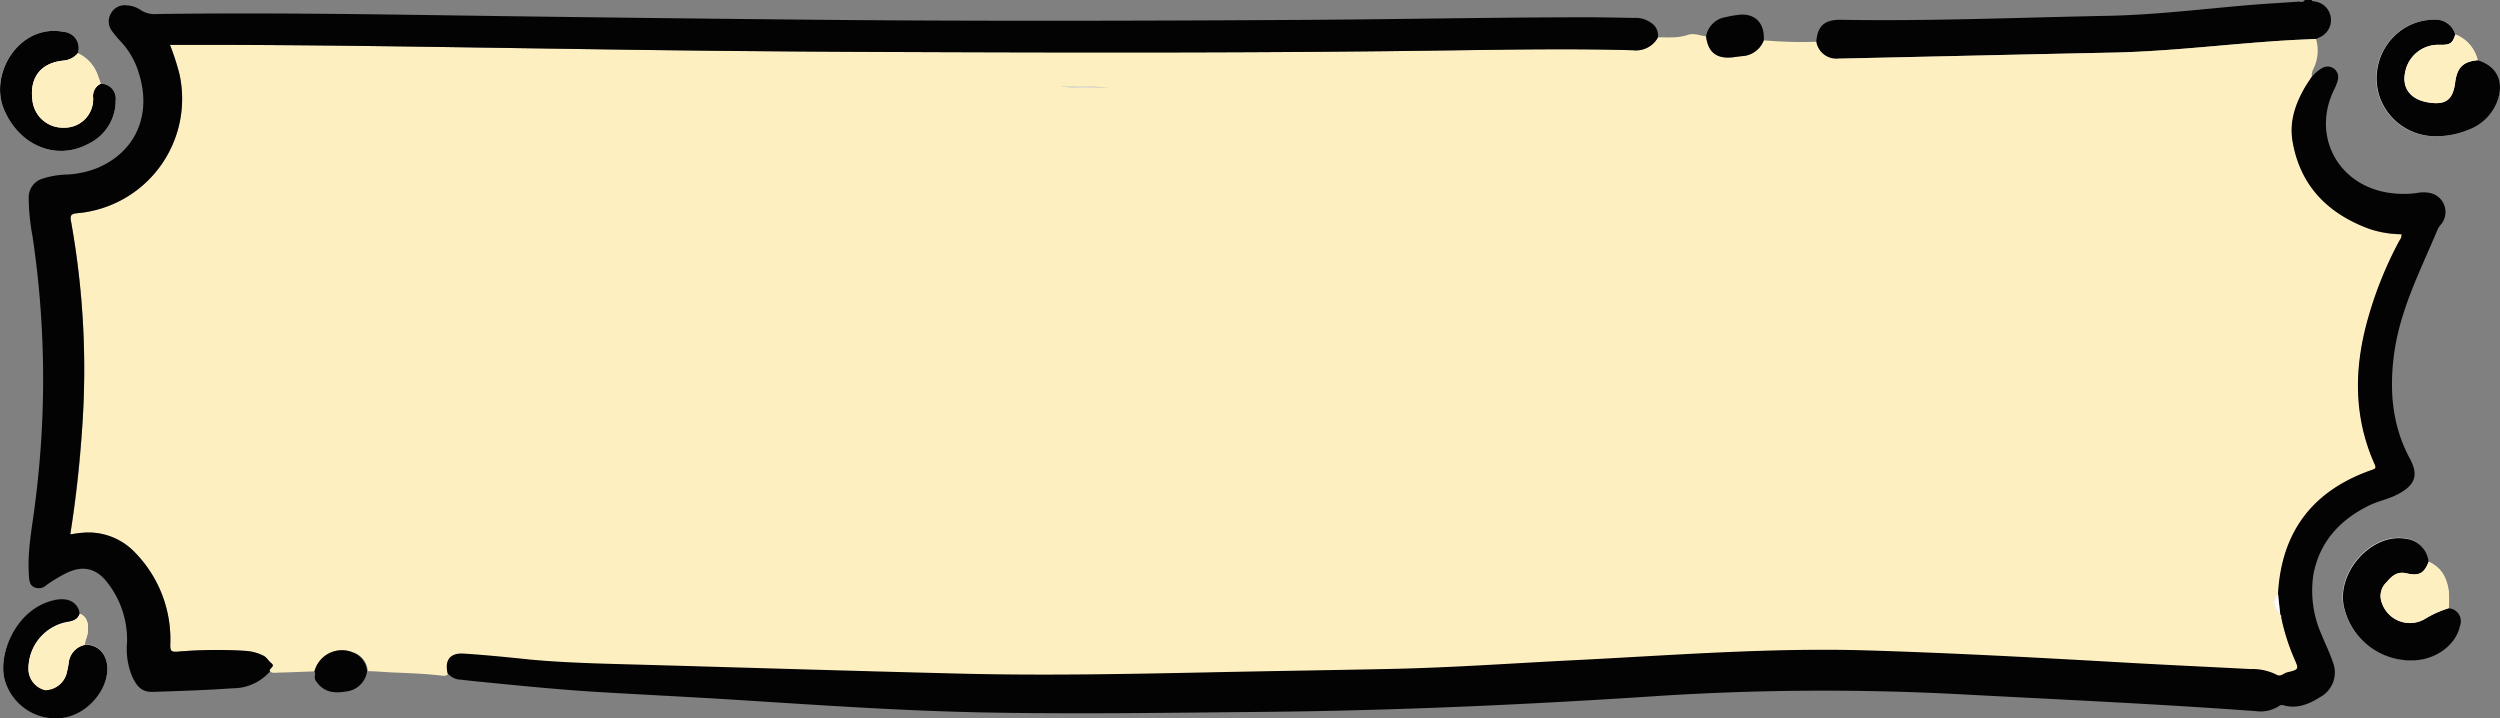
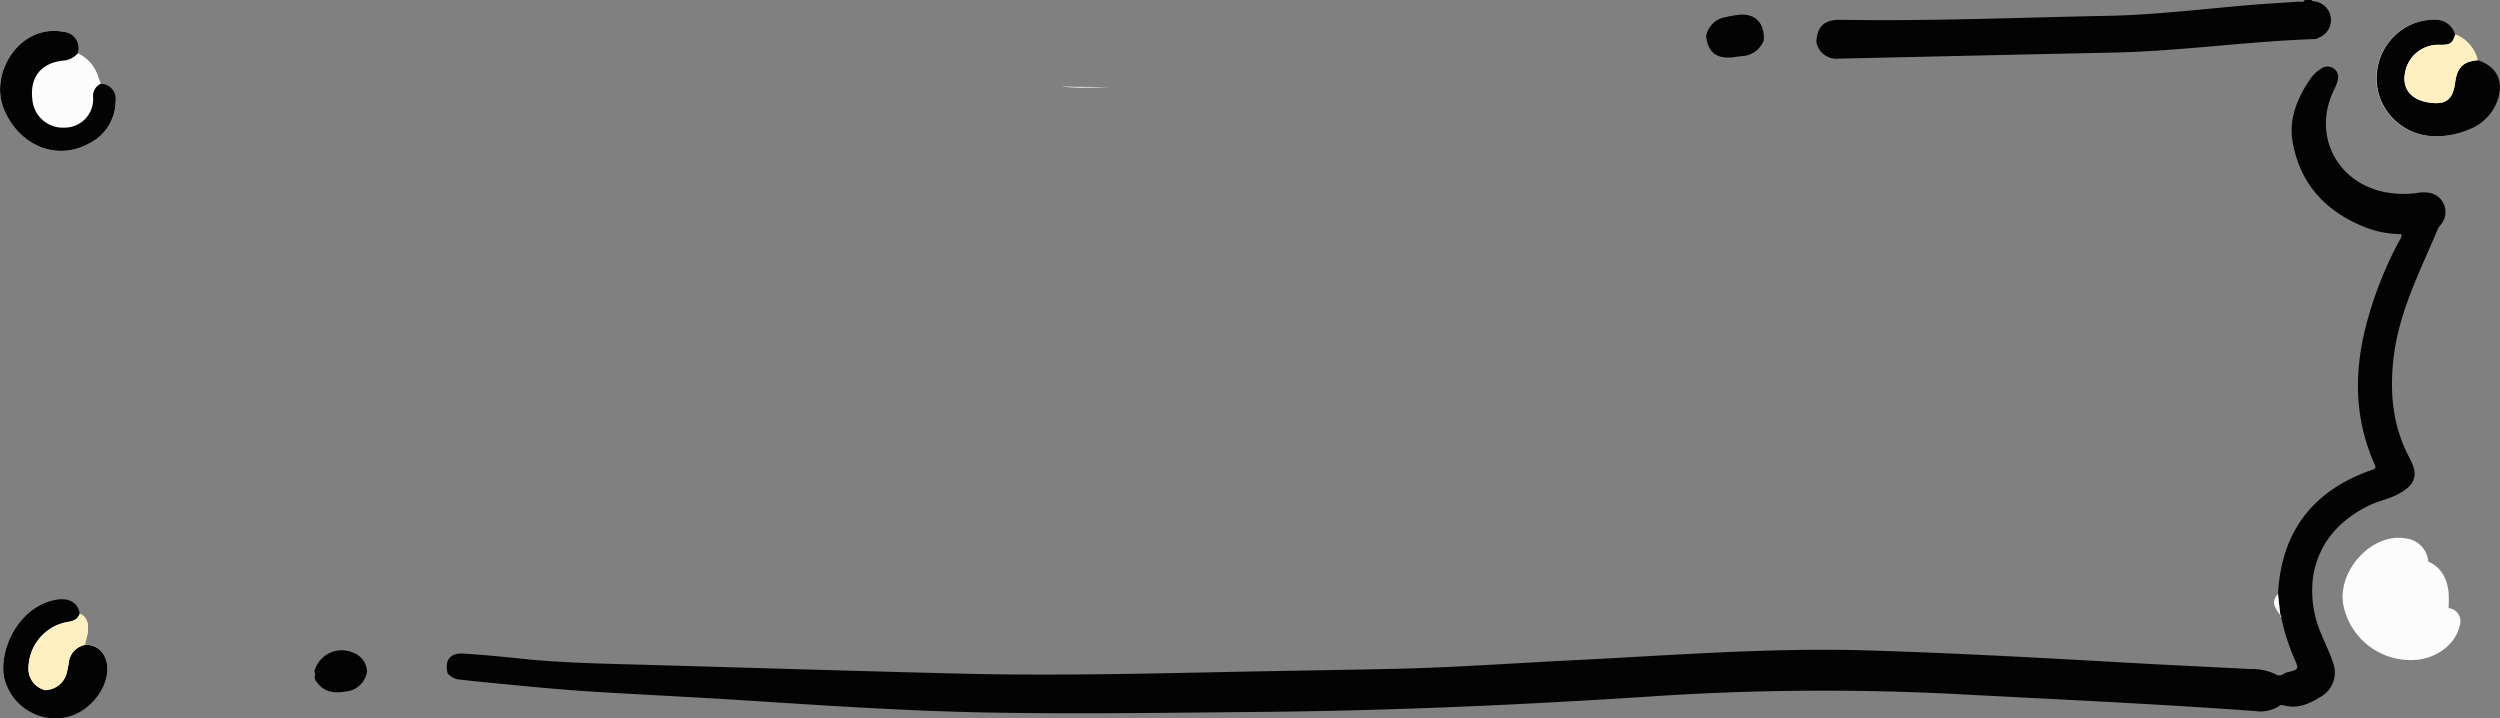
<svg xmlns="http://www.w3.org/2000/svg" viewBox="0 0 415.44 119.39">
  <rect x="0" y="0" width="415.44" height="119.39" fill="#808080" stroke="none" />
  <title>start-button</title>
  <g id="Layer_2" data-name="Layer 2">
    <g id="tile_riddle">
      <g id="start_button">
        <path d="M16.74,13.91c-.14-.41-.28-.82-.44-1.22a6.29,6.29,0,0,0-3.37-3.84A2.68,2.68,0,0,0,10.59,5.3a8,8,0,0,0-3.68.1C1.76,6.75-1.41,13.13.62,18.08c2.49,6.09,8.72,8.71,14.08,5.82a7.94,7.94,0,0,0,4.52-7.21A2.47,2.47,0,0,0,16.74,13.91ZM13.26,102c-.29-1.75-1.79-2.65-3.88-2.28C2.77,100.86-.42,108.63.78,113a8.81,8.81,0,0,0,8.44,6.35c4.52,0,7.76-3.8,8.44-6.75.75-3.21-.94-5.6-3.54-5.48a2.85,2.85,0,0,1,.28-1.25C14.83,104.44,14.77,102.51,13.26,102ZM408,5.73a3.35,3.35,0,0,0-3.52-2.44,9.38,9.38,0,0,0-6.43,2.51,9.79,9.79,0,0,0-2.5,10.74,9.84,9.84,0,0,0,9.32,6.11,13.83,13.83,0,0,0,5.25-1.06,8.11,8.11,0,0,0,5-5.28c.88-3-.39-5.36-3.42-6.3A6.1,6.1,0,0,0,408,5.73Zm-1.11,95.33a20.88,20.88,0,0,0,0-2.74c-.28-2.2-1.18-4-3.36-5a4.24,4.24,0,0,0-3.78-3.85c-5.53-1-11.42,5.34-10.33,11.13a11.38,11.38,0,0,0,12.56,9c3.36-.47,6.15-2.79,6.75-5.6A2.18,2.18,0,0,0,406.93,101.06Z" fill="#fcfcfc" />
        <path d="M384.17,0c0,.19.19.2.35.23a3.1,3.1,0,0,1,2.8,2.64,3.13,3.13,0,0,1-2,3.39l-.42.21-3.47.16c-10.13.54-20.19,1.9-30.34,2.11-15.17.31-30.34.67-45.5,1a3.4,3.4,0,0,1-3.76-2.8c.17-2.6,1.34-3.7,4.13-3.65,14.78.25,29.55-.38,44.32-.66,7.87-.16,15.69-1.13,23.53-1.79,2.7-.23,5.42-.36,8.12-.57.36,0,.81.2,1.07-.27Z" fill="#030303" />
-         <path d="M301.8,6.94a3.4,3.4,0,0,0,3.76,2.8c15.16-.33,30.33-.69,45.5-1,10.15-.21,20.21-1.57,30.34-2.11l3.47-.16a6.89,6.89,0,0,1-.49,5.08,2.29,2.29,0,0,0-.21,1.15h0L384,13l-.73,1.21c-1.7,2.84-2.82,5.89-2.27,9.22,1.24,7.44,5.84,12.08,12.76,14.63a17.21,17.21,0,0,0,5.36.89,1.58,1.58,0,0,1-.36,1.09,63.79,63.79,0,0,0-5.07,12.48c-2.46,8.33-2.64,16.57,1,24.65.31.7,0,.75-.52.94q-14.71,5.15-15.54,20.55c-1,1.22-.9,1.88.37,3.57l0,0,.14.49a34.67,34.67,0,0,0,2.16,6.82c.78,1.79.77,1.84-1.2,2.31-.58.14-1.06.8-1.78.37a8.94,8.94,0,0,0-4.28-.92c-6.86-.36-13.73-.67-20.59-1.06-14.6-.83-29.21-1.63-43.83-2.06-15.65-.46-31.23.79-46.83,1.59-10.41.54-20.82,1.27-31.25,1.5-10.23.22-20.45.36-30.68.58-13.71.28-27.41.55-41.12.21-17.9-.44-35.79-1-53.68-1.5-5.95-.16-11.91-.29-17.84-.83-3.7-.34-7.39-.71-11.1-1-2.27-.16-3.22,1.1-2.68,3.29-.35.41-.82.27-1.23.23-2.56-.29-5.13-.39-7.7-.49-1.46-.06-2.92-.21-4.38-.23a3.54,3.54,0,0,0-2.41-3.12,4.7,4.7,0,0,0-6.38,3.15c-2.07.08-4.14.16-6.2.22-.42,0-.89.15-1.25-.22s1-.75.19-1.37c-.46-.35-.73-.94-1.28-1.22a7.8,7.8,0,0,0-2.86-.8,76.11,76.11,0,0,0-11.5.13c-1,.05-1.16-.18-1.14-1.14a20.62,20.62,0,0,0-5.77-15.25,10.66,10.66,0,0,0-8.85-3.37c-.66,0-1.31.17-2,.26,1-6,1.63-12,2-18a138.53,138.53,0,0,0-1.87-34c-.17-.95,0-1.27,1-1.37a19.08,19.08,0,0,0,17-23.18,40.24,40.24,0,0,0-1.56-4.79H38.82c19.5.07,39,.43,58.5.7q24.11.35,48.2.47c32.37.13,64.75.2,97.12-.28,9.59-.15,19.18-.3,28.77,0a4.16,4.16,0,0,0,4.1-2.13c1.65-.06,3.31.16,4.95-.42,1-.34,2,.1,3.05.24.34,2.69,1.77,3.79,4.5,3.47.47-.06.94-.13,1.42-.18A4.09,4.09,0,0,0,293.1,6.7,70.18,70.18,0,0,0,301.8,6.94ZM176.23,14.3c2.65.5,5.33.11,8,.28C181.56,14.26,178.89,14.57,176.23,14.3Z" fill="#feefc0" />
        <path d="M378.55,98.66q.85-15.42,15.54-20.55c.53-.19.83-.24.52-.94-3.61-8.08-3.43-16.32-1-24.65A63.79,63.79,0,0,1,398.71,40a1.58,1.58,0,0,0,.36-1.09,17.21,17.21,0,0,1-5.36-.89c-6.92-2.55-11.52-7.19-12.76-14.63-.55-3.33.57-6.38,2.27-9.22L384,13l.23-.31h0a6.61,6.61,0,0,1,1.73-1.43,1.8,1.8,0,0,1,1.93.18,1.76,1.76,0,0,1,.6,1.84,6.78,6.78,0,0,1-.59,1.55c-3.86,7.8.69,16.15,9.39,17.25a16.29,16.29,0,0,0,4.3,0,5.43,5.43,0,0,1,2.27,0,3.23,3.23,0,0,1,1.78,5.21,4,4,0,0,0-.49.67c-2.87,6.86-6.35,13.51-7.33,21-.78,6-.29,11.8,2.62,17.21,1.47,2.72,1.09,4.53-2.47,6.2-1.36.64-2.87.94-4.24,1.61-4.92,2.4-8.3,6.09-9.31,11.56a18,18,0,0,0,1.4,10c.59,1.48,1.32,2.91,1.82,4.42a4.66,4.66,0,0,1-2.1,5.89c-1.86,1.16-3.83,2-6.11,1.34a.85.85,0,0,0-.78.18,5.64,5.64,0,0,1-3.79.8c-16-1.17-32-1.9-48-2.74a430.67,430.67,0,0,0-50.81.19c-22.09,1.47-44.2,2.47-66.36,2.68-15.27.14-30.53.38-45.8.1-13.91-.26-27.79-1.23-41.67-2.11-7.61-.48-15.24-.84-22.86-1.3-6.82-.41-13.61-1.11-20.41-1.78-1-.1-1.9-.22-2.86-.31a3.15,3.15,0,0,1-1.7-1c-.54-2.19.41-3.45,2.68-3.29,3.71.24,7.4.61,11.1,1,5.93.54,11.89.67,17.84.83,17.89.5,35.78,1.06,53.68,1.5,13.71.34,27.41.07,41.12-.21,10.23-.22,20.45-.36,30.68-.58,10.43-.23,20.84-1,31.25-1.5,15.6-.8,31.18-2,46.83-1.59,14.62.43,29.23,1.23,43.83,2.06,6.86.39,13.73.7,20.59,1.06a8.94,8.94,0,0,1,4.28.92c.72.43,1.2-.23,1.78-.37,2-.47,2-.52,1.2-2.31a34.67,34.67,0,0,1-2.16-6.82.47.47,0,0,0-.14-.49l0,0C378.8,101,378.67,99.85,378.55,98.66Z" fill="#030303" />
-         <path d="M275.51,6.22a4.16,4.16,0,0,1-4.1,2.13c-9.59-.27-19.18-.12-28.77,0-32.37.48-64.75.41-97.12.28q-24.11-.09-48.2-.47c-19.5-.27-39-.63-58.5-.7H28.24a40.24,40.24,0,0,1,1.56,4.79,19.08,19.08,0,0,1-17,23.18c-1.06.1-1.19.42-1,1.37a138.53,138.53,0,0,1,1.87,34c-.41,6-1.06,12-2,18,.68-.09,1.33-.21,2-.26a10.66,10.66,0,0,1,8.85,3.37,20.62,20.62,0,0,1,5.77,15.25c0,1,.15,1.19,1.14,1.14a76.11,76.11,0,0,1,11.5-.13,7.8,7.8,0,0,1,2.86.8c.55.28.82.87,1.28,1.22.81.62-.54.86-.19,1.37a8.21,8.21,0,0,1-6.24,2.82c-4.39.31-8.78.45-13.17.59-1.9.07-2.71-.84-3.53-2.61a12,12,0,0,1-.83-5.59,15.32,15.32,0,0,0-3.1-9.74c-2-2.74-4.42-3.22-7.44-1.56a24.33,24.33,0,0,0-2.84,1.75,1.83,1.83,0,0,1-2.1.34c-.75-.41-.78-1.16-.83-2-.28-4.18.61-8.26,1.09-12.37a160.56,160.56,0,0,0-.48-43.9,36.29,36.29,0,0,1-.64-6.42,3.23,3.23,0,0,1,2.26-3.17A14.38,14.38,0,0,1,11.29,29a16.06,16.06,0,0,0,4.88-1.08c6.38-2.69,9.08-8.82,6.92-15.7A13.16,13.16,0,0,0,20.16,7,16.4,16.4,0,0,1,18.57,5.1a2.61,2.61,0,0,1-.09-2.94A2.58,2.58,0,0,1,21.13.9a4.27,4.27,0,0,1,2.24.77,4.28,4.28,0,0,0,2.71.66c16.83-.23,33.65,0,50.47.25q30.93.44,61.86.73c25.7.22,51.4.15,77.09,0,16-.08,32.05-.43,48.08-.44,2.64,0,5.27.06,7.91.11a4.39,4.39,0,0,1,2.93.84A2.52,2.52,0,0,1,275.51,6.22Z" fill="#030303" />
-         <path d="M406.93,101.06a2.18,2.18,0,0,1,1.85,3c-.6,2.81-3.39,5.13-6.75,5.6a11.38,11.38,0,0,1-12.56-9c-1.09-5.79,4.8-12.13,10.33-11.13a4.24,4.24,0,0,1,3.78,3.85c-.76,1.93-1.57,2.4-3.71,1.9-1.53-.36-2.43.5-3.26,1.46a3.13,3.13,0,0,0-.78,3.51,4.91,4.91,0,0,0,7.09,2.63A17.4,17.4,0,0,1,406.93,101.06Z" fill="#030303" />
        <path d="M411.75,10c3,.94,4.3,3.25,3.42,6.3a8.11,8.11,0,0,1-5,5.28,13.83,13.83,0,0,1-5.25,1.06,9.84,9.84,0,0,1-9.32-6.11,9.79,9.79,0,0,1,2.5-10.74,9.38,9.38,0,0,1,6.43-2.51A3.35,3.35,0,0,1,408,5.73c-.45,1.48-.87,1.77-2.53,1.73a5.58,5.58,0,0,0-5.79,4.48c-.6,2.67.84,4.59,3.8,5.08s4.12-.42,4.49-3.35C408.33,11.2,409.32,10.23,411.75,10Z" fill="#030303" />
        <path d="M14.12,107.16c2.6-.12,4.29,2.27,3.54,5.48-.68,3-3.92,6.77-8.44,6.75A8.81,8.81,0,0,1,.78,113c-1.2-4.41,2-12.18,8.6-13.35,2.09-.37,3.59.53,3.88,2.28-.35,1.1-1.26,1.3-2.25,1.45a7.87,7.87,0,0,0-6.27,8,3.63,3.63,0,0,0,2.74,3.23A3.76,3.76,0,0,0,11,112.11a16.43,16.43,0,0,0,.42-2A3.39,3.39,0,0,1,14.12,107.16Z" fill="#030303" />
        <path d="M16.74,13.91a2.47,2.47,0,0,1,2.48,2.78A7.94,7.94,0,0,1,14.7,23.9C9.34,26.79,3.11,24.17.62,18.08c-2-4.95,1.14-11.33,6.29-12.68a8,8,0,0,1,3.68-.1,2.68,2.68,0,0,1,2.34,3.55,3.48,3.48,0,0,1-2.36,1.22c-3.75.35-5.66,2.77-5.19,6.51a5.08,5.08,0,0,0,5.29,4.63,4.73,4.73,0,0,0,4.8-5.07A2.25,2.25,0,0,1,16.74,13.91Z" fill="#030303" />
-         <path d="M16.74,13.91a2.25,2.25,0,0,0-1.27,2.23,4.73,4.73,0,0,1-4.8,5.07,5.08,5.08,0,0,1-5.29-4.63c-.47-3.74,1.44-6.16,5.19-6.51a3.48,3.48,0,0,0,2.36-1.22,6.29,6.29,0,0,1,3.37,3.84C16.46,13.09,16.6,13.5,16.74,13.91Z" fill="#feefc0" />
        <path d="M411.75,10c-2.43.22-3.42,1.19-3.74,3.66-.37,2.93-1.59,3.84-4.49,3.35s-4.4-2.41-3.8-5.08a5.58,5.58,0,0,1,5.79-4.48c1.66,0,2.08-.25,2.53-1.73A6.1,6.1,0,0,1,411.75,10Z" fill="#feefc0" />
-         <path d="M406.93,101.06a17.4,17.4,0,0,0-4,1.8,4.91,4.91,0,0,1-7.09-2.63,3.13,3.13,0,0,1,.78-3.51c.83-1,1.73-1.82,3.26-1.46,2.14.5,2.95,0,3.71-1.9,2.18.94,3.08,2.76,3.36,5A20.88,20.88,0,0,1,406.93,101.06Z" fill="#feefc0" />
-         <path d="M14.12,107.16a3.39,3.39,0,0,0-2.7,3,16.43,16.43,0,0,1-.42,2,3.76,3.76,0,0,1-3.52,2.54,3.63,3.63,0,0,1-2.74-3.23,7.87,7.87,0,0,1,6.27-8c1-.15,1.9-.35,2.25-1.45,1.51.54,1.57,2.47,1.14,3.94A2.85,2.85,0,0,0,14.12,107.16Z" fill="#feefc0" />
+         <path d="M14.12,107.16a3.39,3.39,0,0,0-2.7,3,16.43,16.43,0,0,1-.42,2,3.76,3.76,0,0,1-3.52,2.54,3.63,3.63,0,0,1-2.74-3.23,7.87,7.87,0,0,1,6.27-8c1-.15,1.9-.35,2.25-1.45,1.51.54,1.57,2.47,1.14,3.94Z" fill="#feefc0" />
        <path d="M293.1,6.7a4.09,4.09,0,0,1-3.67,2.63c-.48.05-.95.12-1.42.18-2.73.32-4.16-.78-4.5-3.47a3.91,3.91,0,0,1,3.29-3.2,17.43,17.43,0,0,1,2.47-.41C291.81,2.3,293.27,4,293.1,6.7Z" fill="#030303" />
        <path d="M52.24,111.58a4.7,4.7,0,0,1,6.38-3.15A3.54,3.54,0,0,1,61,111.55a3.92,3.92,0,0,1-3.51,3.36c-2.05.36-3.84.11-5.07-1.89C52.13,112.49,52.53,112,52.24,111.58Z" fill="#030303" />
        <path d="M176.23,14.3c2.66.27,5.33,0,8,.28C181.56,14.41,178.88,14.8,176.23,14.3Z" fill="#fcfcfc" />
        <path d="M378.55,98.66c.12,1.19.25,2.38.37,3.57C377.65,100.54,377.58,99.88,378.55,98.66Z" fill="#fcfcfc" />
        <path d="M378.9,102.2a.47.47,0,0,1,.14.49Z" fill="#fcfcfc" />
        <path d="M384.18,12.69,384,13Z" fill="#fcfcfc" />
      </g>
    </g>
  </g>
</svg>